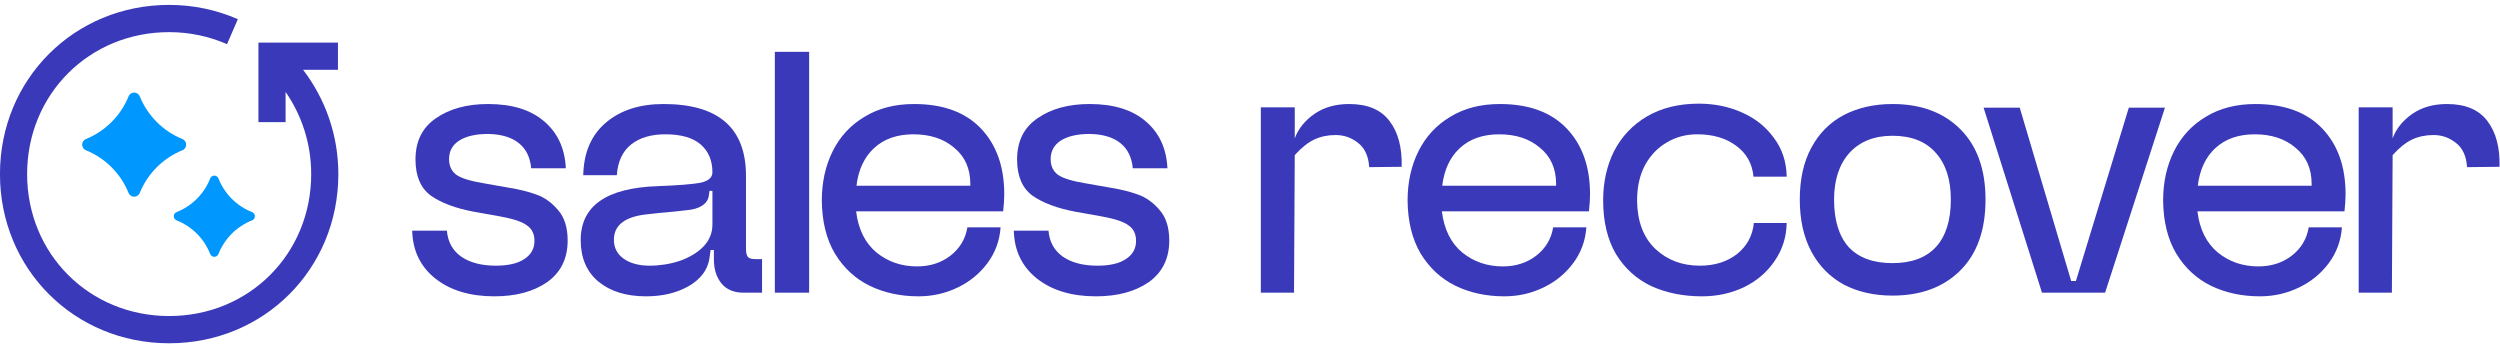
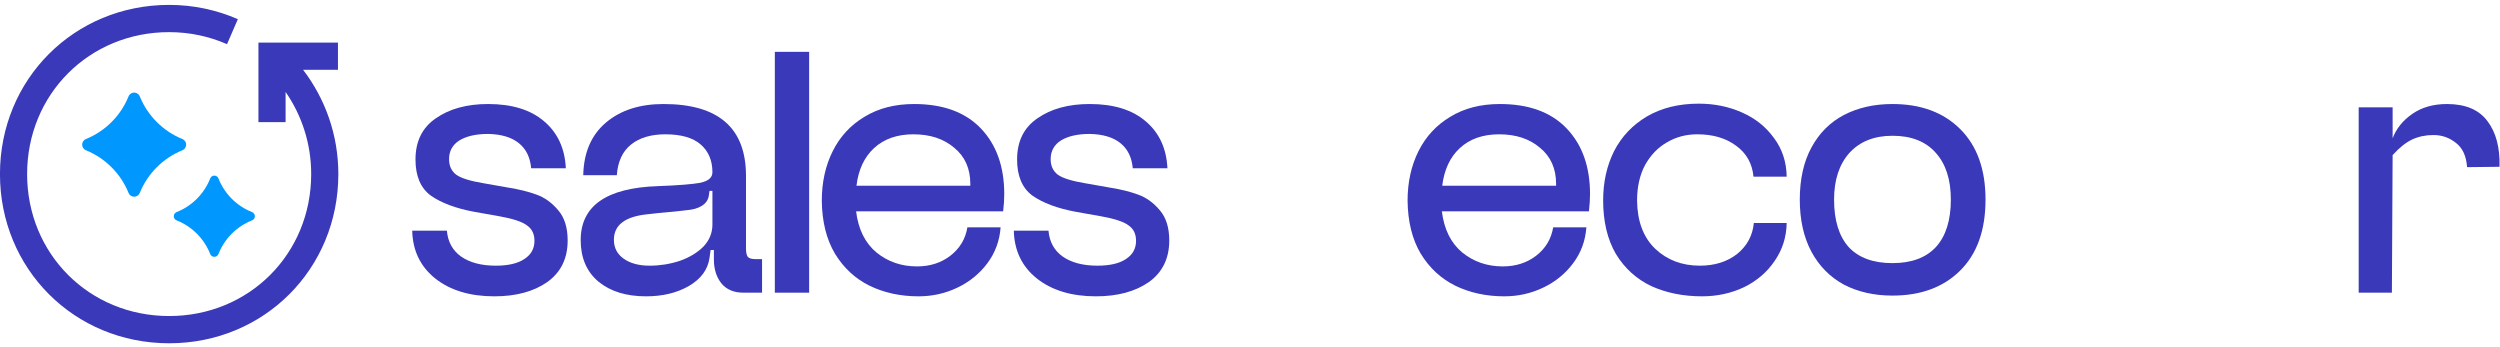
<svg xmlns="http://www.w3.org/2000/svg" width="476" height="66" viewBox="0 0 476 66" fill="none">
  <path d="M469.73 31.826C469.588 29.741 468.893 28.212 467.646 27.24C466.395 26.221 464.958 25.711 463.335 25.711C461.855 25.711 460.513 25.989 459.309 26.545C458.105 27.101 456.854 28.097 455.555 29.532L455.417 55.726H449.095V20.431H455.555V26.337C456.249 24.484 457.501 22.932 459.309 21.682C461.113 20.431 463.314 19.806 465.907 19.806C469.428 19.806 472 20.894 473.618 23.071C475.241 25.202 476.005 28.097 475.914 31.756L469.73 31.826Z" fill="#3A39B9" />
-   <path d="M445.901 43.289C445.716 45.837 444.883 48.106 443.403 50.098C441.918 52.09 440.019 53.642 437.702 54.753C435.389 55.865 432.908 56.421 430.271 56.421C426.84 56.421 423.738 55.749 420.959 54.406C418.227 53.062 416.026 51.025 414.361 48.292C412.738 45.559 411.905 42.201 411.858 38.217C411.858 34.697 412.553 31.548 413.942 28.768C415.332 25.989 417.347 23.812 419.988 22.238C422.629 20.616 425.775 19.806 429.434 19.806C434.949 19.806 439.187 21.358 442.151 24.461C445.116 27.564 446.596 31.733 446.596 36.967C446.596 37.94 446.527 39.028 446.389 40.232H418.387C418.805 43.66 420.104 46.277 422.279 48.084C424.458 49.844 427.026 50.724 429.991 50.724C432.446 50.724 434.552 50.052 436.313 48.709C438.121 47.319 439.208 45.513 439.579 43.289H445.901ZM440.136 35.369V35.022C440.136 32.103 439.117 29.81 437.076 28.143C435.087 26.429 432.494 25.572 429.296 25.572C426.193 25.572 423.69 26.453 421.792 28.212C419.94 29.926 418.827 32.312 418.46 35.369H440.136Z" fill="#3A39B9" />
-   <path d="M384.555 20.5L394.351 53.503H395.253L405.329 20.5H412.207L400.811 55.726H388.793L377.676 20.5H384.555Z" fill="#3A39B9" />
  <path d="M378.043 38.009C378.043 43.845 376.421 48.361 373.18 51.557C369.982 54.707 365.697 56.282 360.324 56.282C356.851 56.282 353.77 55.587 351.085 54.197C348.444 52.762 346.382 50.677 344.902 47.944C343.417 45.166 342.679 41.853 342.679 38.009C342.679 34.118 343.417 30.806 344.902 28.073C346.382 25.341 348.444 23.28 351.085 21.89C353.77 20.501 356.851 19.806 360.324 19.806C365.744 19.806 370.051 21.404 373.249 24.6C376.446 27.796 378.043 32.265 378.043 38.009ZM371.441 38.009C371.441 34.164 370.47 31.177 368.524 29.046C366.625 26.916 363.893 25.85 360.324 25.85C356.851 25.85 354.119 26.939 352.125 29.116C350.184 31.293 349.208 34.257 349.208 38.009C349.208 41.946 350.136 44.957 351.987 47.041C353.886 49.079 356.665 50.098 360.324 50.098C363.936 50.098 366.694 49.079 368.593 47.041C370.491 44.957 371.441 41.946 371.441 38.009Z" fill="#3A39B9" />
  <path d="M340.185 42.455C340.137 45.142 339.374 47.55 337.893 49.681C336.456 51.812 334.51 53.48 332.055 54.684C329.604 55.842 326.937 56.421 324.067 56.421C320.498 56.421 317.279 55.772 314.41 54.475C311.583 53.132 309.339 51.094 307.669 48.361C306.047 45.582 305.24 42.178 305.24 38.148C305.24 34.674 305.934 31.548 307.324 28.768C308.757 25.989 310.841 23.789 313.577 22.168C316.356 20.547 319.644 19.736 323.442 19.736C326.406 19.736 329.138 20.292 331.641 21.404C334.187 22.515 336.223 24.137 337.755 26.267C339.33 28.351 340.137 30.806 340.185 33.632H333.863C333.63 31.131 332.521 29.162 330.527 27.726C328.581 26.29 326.13 25.572 323.165 25.572C321.034 25.572 319.109 26.082 317.396 27.101C315.683 28.073 314.293 29.509 313.227 31.409C312.209 33.307 311.7 35.577 311.7 38.217C311.747 42.155 312.904 45.212 315.173 47.389C317.443 49.519 320.27 50.585 323.649 50.585C326.475 50.585 328.836 49.844 330.739 48.361C332.637 46.833 333.699 44.864 333.932 42.455H340.185Z" fill="#3A39B9" />
  <path d="M302.046 43.289C301.861 45.837 301.028 48.106 299.543 50.098C298.063 52.09 296.164 53.642 293.847 54.753C291.53 55.865 289.053 56.421 286.412 56.421C282.985 56.421 279.883 55.749 277.104 54.406C274.372 53.062 272.171 51.025 270.501 48.292C268.883 45.559 268.05 42.201 268.003 38.217C268.003 34.697 268.698 31.548 270.087 28.768C271.477 25.989 273.492 23.812 276.133 22.238C278.769 20.616 281.92 19.806 285.579 19.806C291.094 19.806 295.332 21.358 298.296 24.461C301.261 27.564 302.741 31.733 302.741 36.967C302.741 37.94 302.672 39.028 302.534 40.232H274.532C274.95 43.66 276.245 46.277 278.424 48.084C280.599 49.844 283.171 50.724 286.136 50.724C288.591 50.724 290.697 50.052 292.458 48.709C294.266 47.319 295.353 45.513 295.724 43.289H302.046ZM296.281 35.369V35.022C296.281 32.103 295.262 29.81 293.221 28.143C291.232 26.429 288.638 25.572 285.441 25.572C282.338 25.572 279.835 26.453 277.937 28.212C276.085 29.926 274.972 32.312 274.601 35.369H296.281Z" fill="#3A39B9" />
-   <path d="M260.697 31.826C260.559 29.741 259.864 28.212 258.613 27.24C257.361 26.221 255.924 25.711 254.306 25.711C252.822 25.711 251.48 25.989 250.276 26.545C249.072 27.101 247.82 28.097 246.521 29.532L246.383 55.726H240.061V20.431H246.521V26.337C247.216 24.484 248.467 22.932 250.276 21.682C252.079 20.431 254.28 19.806 256.874 19.806C260.395 19.806 262.967 20.894 264.585 23.071C266.208 25.202 266.971 28.097 266.881 31.756L260.697 31.826Z" fill="#3A39B9" />
  <path d="M215.679 32.034C215.493 29.949 214.706 28.351 213.316 27.24C211.927 26.128 209.981 25.549 207.48 25.503C205.164 25.503 203.334 25.92 201.991 26.753C200.694 27.587 200.046 28.768 200.046 30.297C200.046 31.594 200.509 32.59 201.436 33.285C202.362 33.933 204.076 34.466 206.577 34.883L211.301 35.716C213.339 36.04 215.123 36.48 216.651 37.036C218.226 37.592 219.616 38.588 220.82 40.024C222.024 41.413 222.626 43.336 222.626 45.791C222.626 49.218 221.33 51.858 218.736 53.711C216.142 55.517 212.784 56.421 208.661 56.421C204.029 56.421 200.277 55.286 197.406 53.016C194.58 50.747 193.121 47.713 193.029 43.914H199.629C199.814 46.045 200.718 47.69 202.339 48.848C204.006 50.005 206.206 50.585 208.939 50.585C211.301 50.585 213.108 50.168 214.359 49.334C215.655 48.5 216.304 47.342 216.304 45.86C216.304 44.563 215.841 43.59 214.914 42.942C214.034 42.247 212.321 41.668 209.773 41.205L204.701 40.302C201.273 39.653 198.564 38.634 196.572 37.245C194.627 35.809 193.654 33.516 193.654 30.367C193.654 26.892 194.951 24.276 197.545 22.515C200.138 20.709 203.45 19.806 207.48 19.806C212.019 19.806 215.563 20.894 218.11 23.071C220.704 25.248 222.094 28.236 222.279 32.034H215.679Z" fill="#3A39B9" />
  <path d="M190.515 43.289C190.33 45.837 189.496 48.106 188.014 50.098C186.532 52.09 184.633 53.642 182.317 54.753C180.001 55.865 177.523 56.421 174.883 56.421C171.455 56.421 168.352 55.749 165.573 54.406C162.84 53.062 160.64 51.025 158.972 48.292C157.351 45.559 156.517 42.201 156.471 38.217C156.471 34.697 157.166 31.548 158.555 28.768C159.945 25.989 161.96 23.812 164.6 22.238C167.24 20.616 170.39 19.806 174.049 19.806C179.561 19.806 183.799 21.358 186.764 24.461C189.728 27.564 191.21 31.733 191.21 36.967C191.21 37.94 191.141 39.028 191.002 40.232H163.002C163.419 43.66 164.716 46.277 166.893 48.084C169.07 49.844 171.64 50.724 174.605 50.724C177.06 50.724 179.167 50.052 180.927 48.709C182.734 47.319 183.822 45.513 184.193 43.289H190.515ZM184.749 35.369V35.022C184.749 32.103 183.73 29.81 181.692 28.143C179.7 26.429 177.106 25.572 173.91 25.572C170.807 25.572 168.305 26.453 166.406 28.212C164.554 29.926 163.442 32.312 163.071 35.369H184.749Z" fill="#3A39B9" />
  <path d="M154.06 9.87V55.726H147.529V9.87H154.06Z" fill="#3A39B9" />
  <path d="M116.886 45.652C116.886 47.18 117.512 48.384 118.762 49.265C120.013 50.144 121.657 50.585 123.696 50.585C125.641 50.585 127.54 50.283 129.393 49.681C131.246 49.033 132.751 48.13 133.909 46.972C135.067 45.767 135.646 44.355 135.646 42.733V36.342H135.09L134.951 37.314C134.812 38.102 134.372 38.727 133.631 39.19C132.89 39.654 131.917 39.931 130.713 40.024C129.694 40.163 127.864 40.348 125.224 40.58L123.348 40.788C119.04 41.205 116.886 42.826 116.886 45.652ZM111.05 33.354C111.143 29.046 112.579 25.711 115.358 23.349C118.137 20.987 121.796 19.806 126.336 19.806C136.804 19.806 142.038 24.368 142.038 33.493V47.319C142.038 48.06 142.153 48.593 142.385 48.917C142.663 49.195 143.126 49.334 143.775 49.334H145.095V55.726H141.551C139.745 55.726 138.355 55.147 137.383 53.989C136.41 52.785 135.924 51.256 135.924 49.404V47.597H135.299L135.09 49.126C134.766 51.349 133.446 53.132 131.13 54.475C128.86 55.773 126.151 56.421 123.001 56.421C119.249 56.421 116.238 55.495 113.968 53.642C111.699 51.742 110.564 49.102 110.564 45.721C110.564 39.19 115.474 35.762 125.294 35.438C129.045 35.299 131.709 35.091 133.284 34.813C134.858 34.489 135.646 33.817 135.646 32.798C135.646 30.575 134.905 28.815 133.423 27.518C131.94 26.221 129.694 25.572 126.683 25.572C123.95 25.572 121.773 26.221 120.152 27.518C118.531 28.815 117.628 30.76 117.442 33.354H111.05Z" fill="#3A39B9" />
  <path d="M101.134 32.034C100.949 29.949 100.161 28.351 98.772 27.24C97.382 26.128 95.437 25.549 92.936 25.503C90.62 25.503 88.79 25.92 87.447 26.753C86.15 27.587 85.501 28.768 85.501 30.297C85.501 31.594 85.965 32.59 86.891 33.285C87.817 33.933 89.531 34.466 92.033 34.883L96.757 35.716C98.795 36.04 100.578 36.48 102.107 37.036C103.682 37.592 105.071 38.588 106.276 40.024C107.48 41.413 108.082 43.336 108.082 45.791C108.082 49.218 106.785 51.858 104.191 53.711C101.597 55.517 98.239 56.421 94.117 56.421C89.485 56.421 85.733 55.286 82.861 53.016C80.036 50.747 78.577 47.713 78.484 43.914H85.085C85.27 46.045 86.173 47.69 87.794 48.848C89.462 50.005 91.662 50.585 94.395 50.585C96.757 50.585 98.563 50.168 99.814 49.334C101.111 48.5 101.76 47.342 101.76 45.86C101.76 44.563 101.296 43.59 100.37 42.942C99.49 42.247 97.776 41.668 95.228 41.205L90.157 40.302C86.729 39.653 84.019 38.634 82.028 37.245C80.082 35.809 79.11 33.516 79.11 30.367C79.11 26.892 80.406 24.276 83 22.515C85.594 20.709 88.906 19.806 92.936 19.806C97.475 19.806 101.018 20.894 103.566 23.071C106.16 25.248 107.55 28.236 107.735 32.034H101.134Z" fill="#3A39B9" />
  <path d="M40.022 48.359C38.871 45.437 36.547 43.11 33.629 41.957C32.909 41.675 32.909 40.664 33.629 40.381C36.547 39.229 38.871 36.902 40.022 33.98C40.303 33.258 41.313 33.258 41.595 33.98C42.746 36.902 45.07 39.229 47.988 40.381C48.708 40.664 48.708 41.675 47.988 41.957C45.07 43.11 42.746 45.437 41.595 48.359C41.313 49.08 40.303 49.08 40.022 48.359Z" fill="#0097FE" />
  <path d="M24.471 36.718C22.979 33.045 20.046 30.108 16.379 28.614C15.399 28.213 15.399 26.867 16.379 26.465C20.054 24.971 22.986 22.034 24.471 18.361C24.872 17.38 26.216 17.38 26.617 18.361C28.109 22.034 31.042 24.971 34.71 26.465C35.69 26.867 35.69 28.213 34.71 28.614C31.042 30.108 28.109 33.045 26.617 36.718C26.216 37.699 24.872 37.699 24.471 36.718Z" fill="#0097FE" />
  <path fill-rule="evenodd" clip-rule="evenodd" d="M32.207 60.172C16.985 60.172 5.163 48.34 5.163 33.145C5.163 17.95 16.985 6.119 32.207 6.119C36.13 6.119 39.854 6.936 43.225 8.408L45.288 3.652C41.279 1.901 36.853 0.932 32.207 0.932C14.147 0.932 -0.007 15.068 -0.007 33.145C-0.007 51.222 14.147 65.359 32.207 65.359C50.267 65.359 64.421 51.222 64.421 33.145C64.421 25.68 61.918 18.798 57.712 13.295H64.347V8.108H49.207V23.252H54.377V17.506C57.452 21.948 59.251 27.337 59.251 33.145C59.251 48.34 47.429 60.172 32.207 60.172Z" fill="#3A39B9" />
</svg>